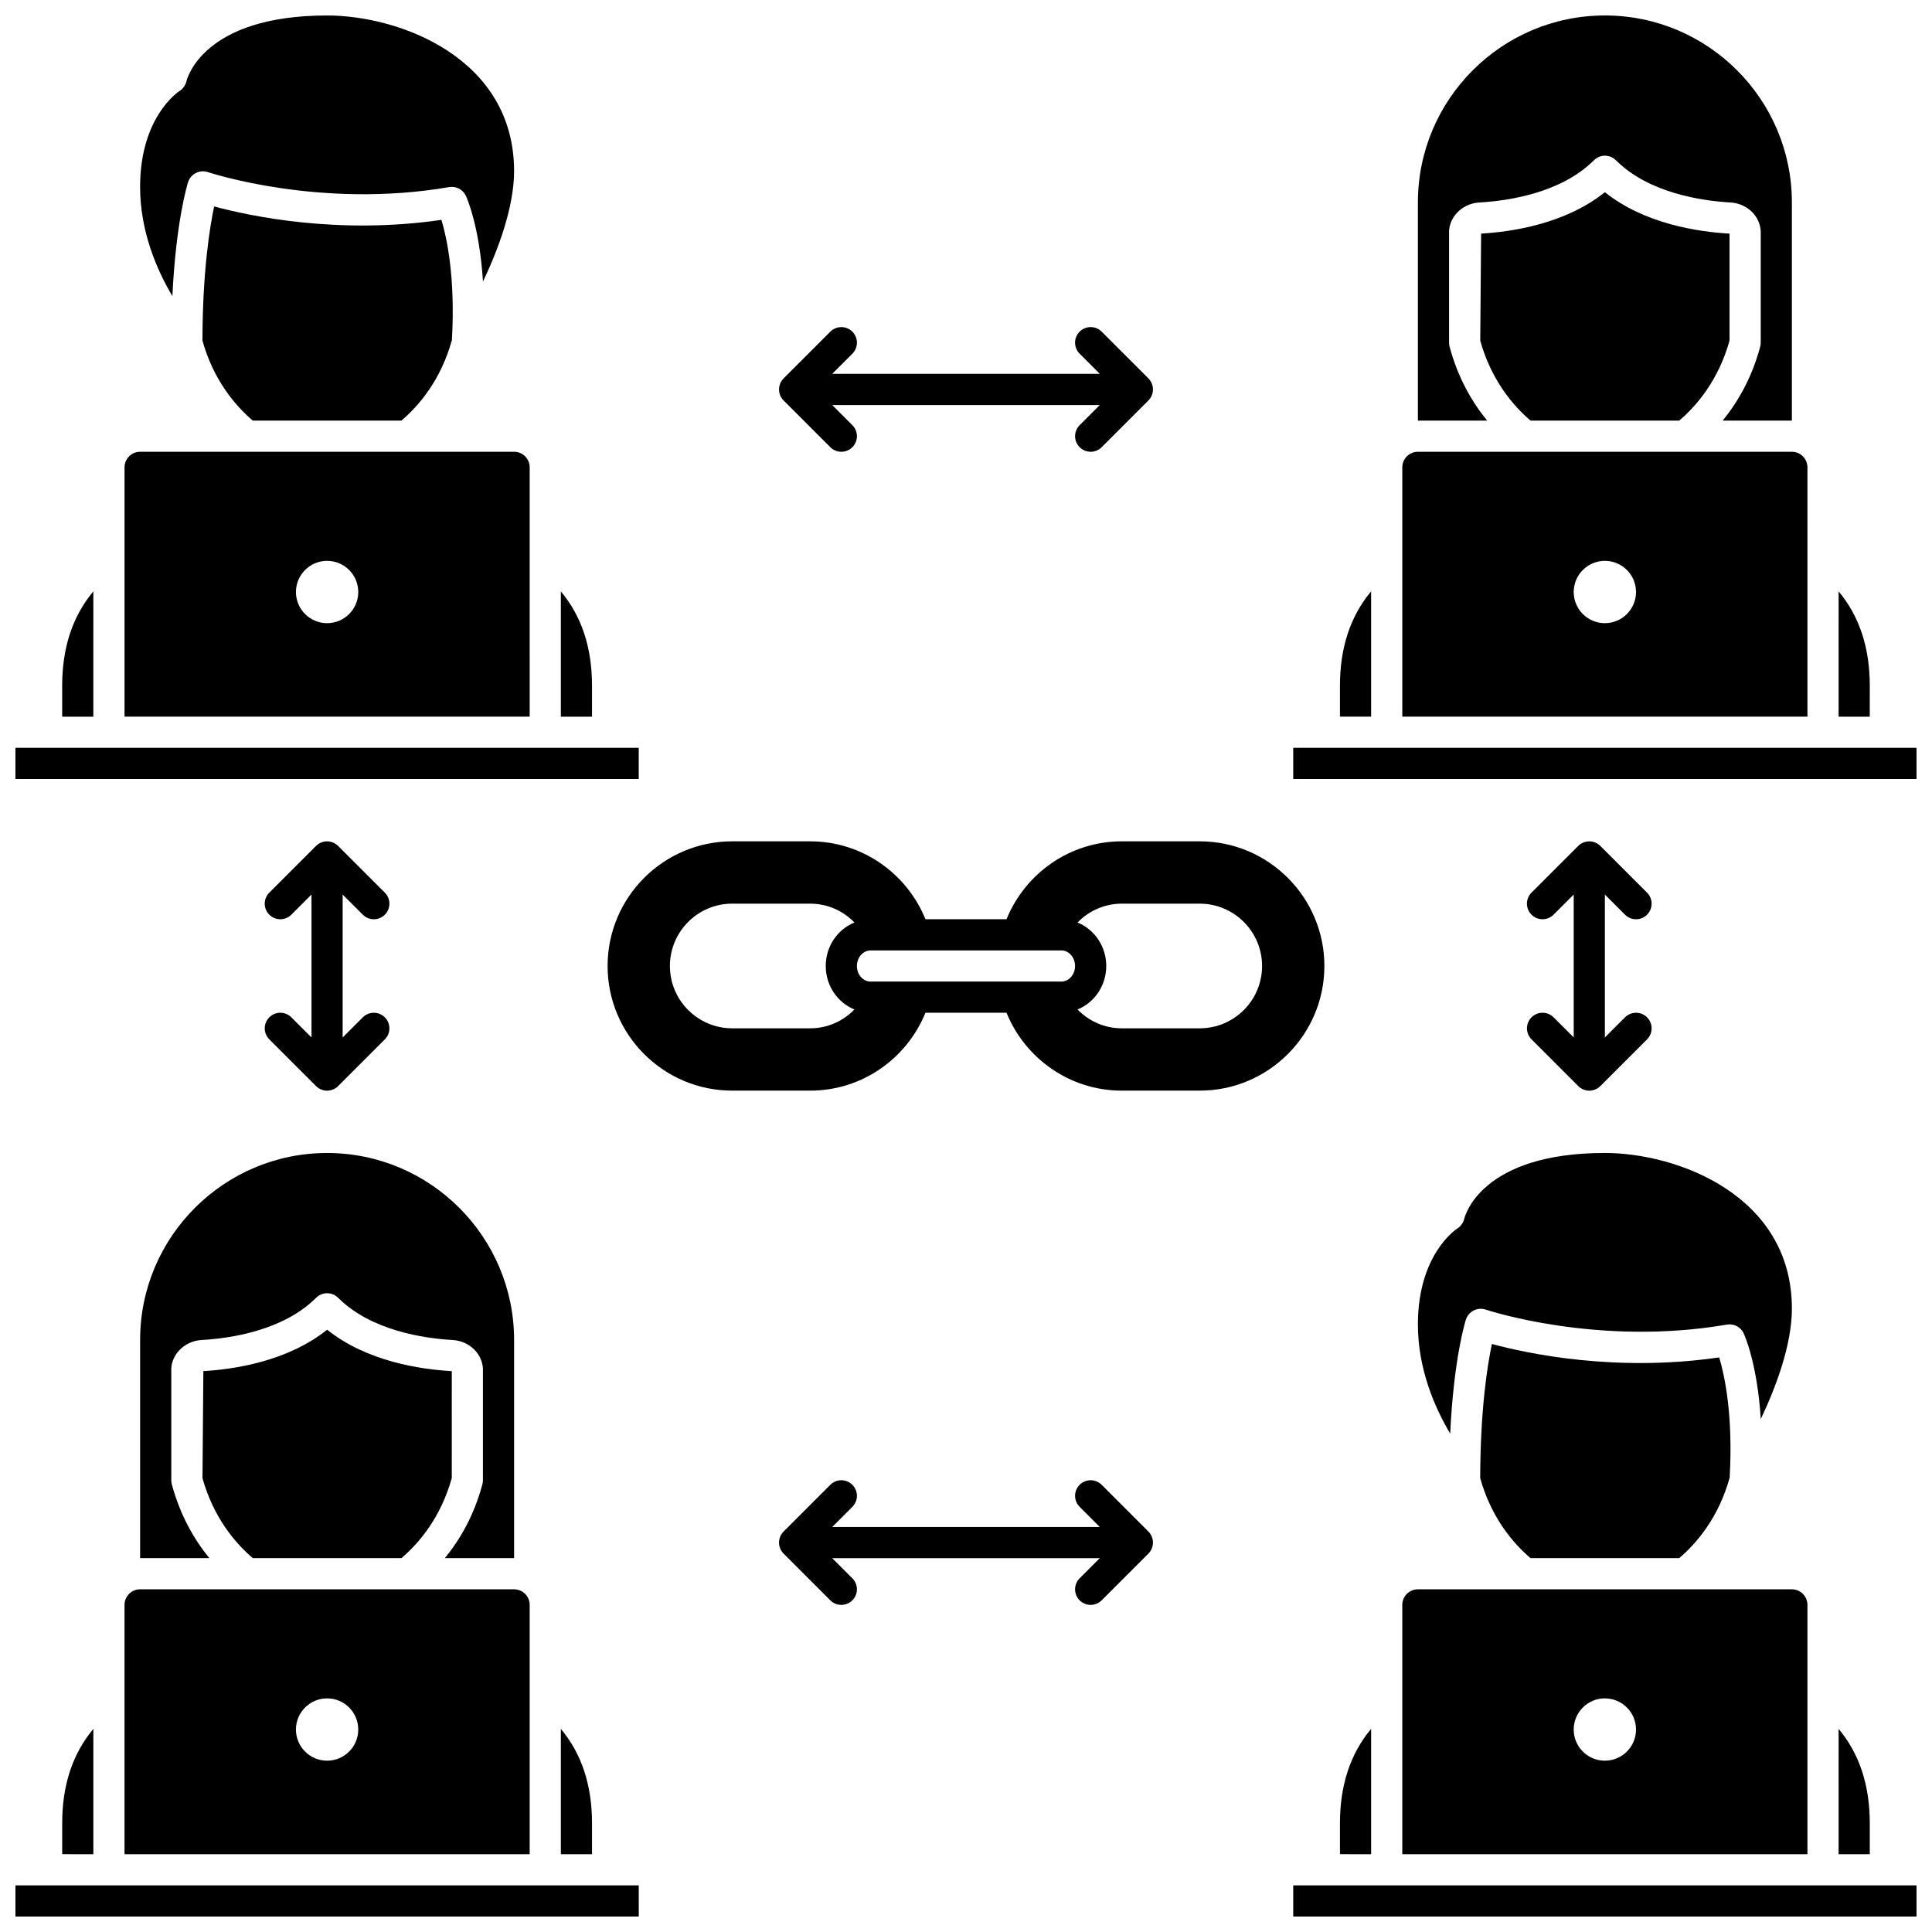
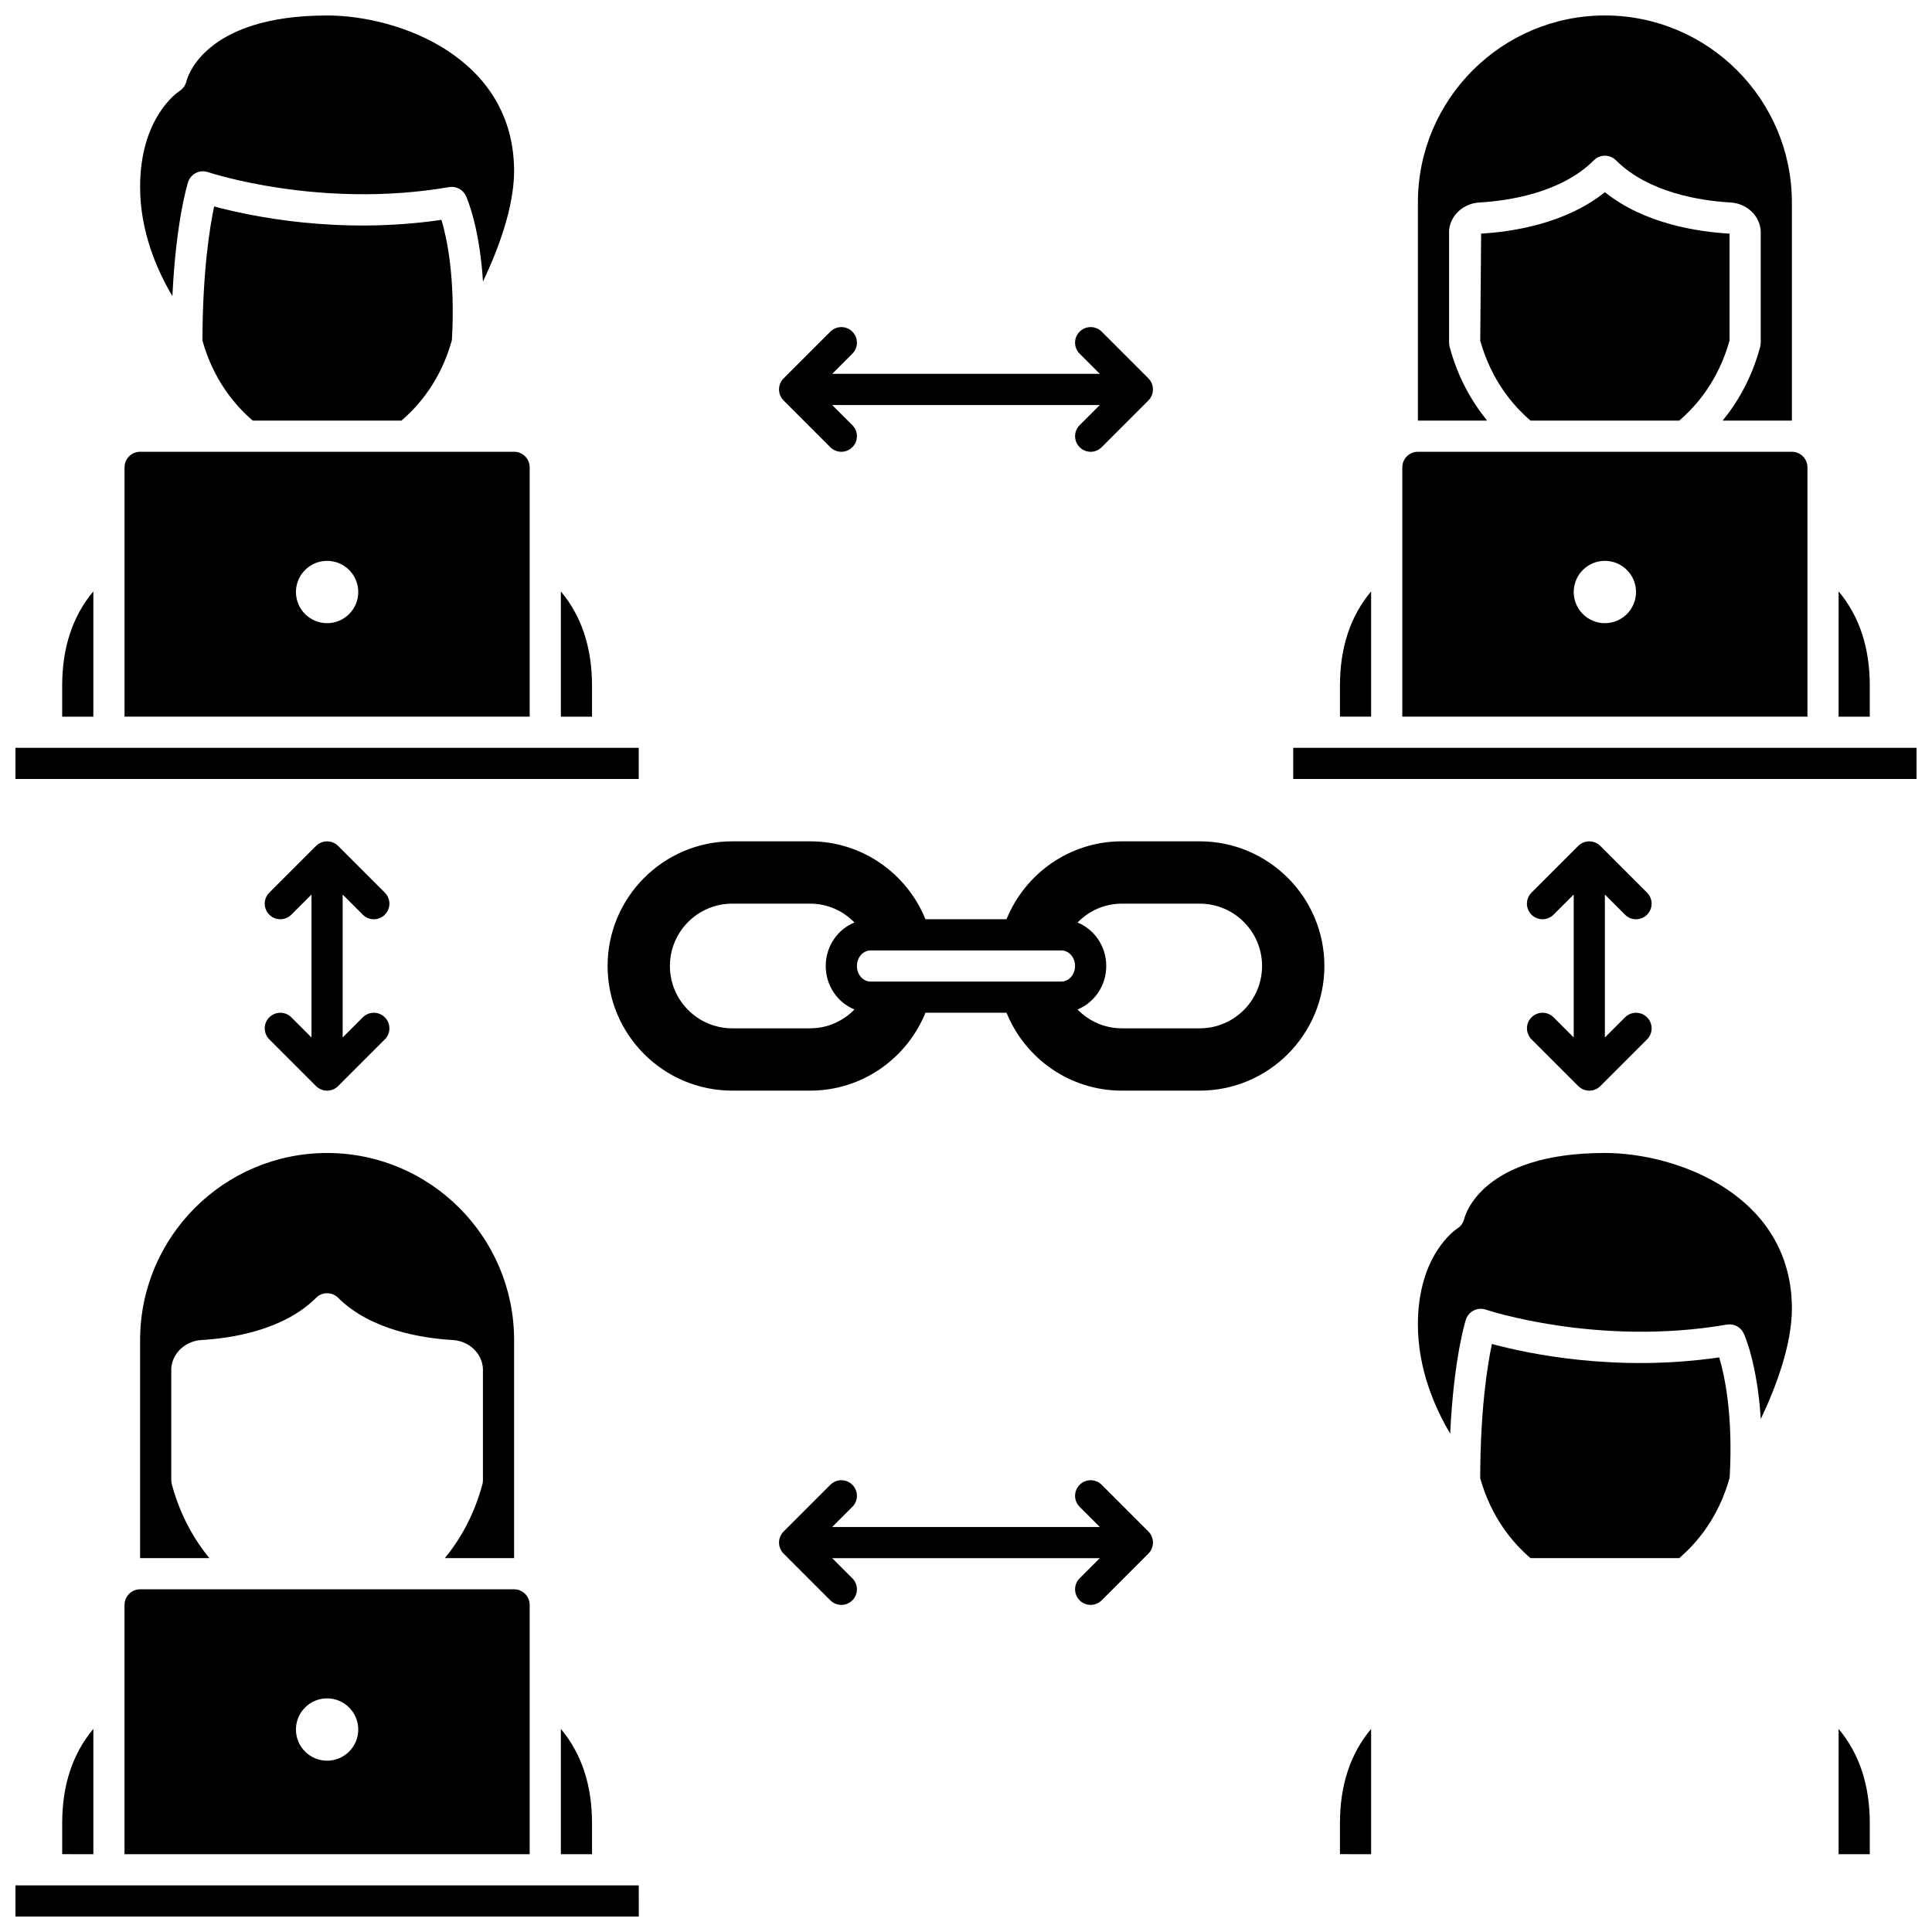
<svg xmlns="http://www.w3.org/2000/svg" width="800px" height="800px" version="1.1" viewBox="144 144 512 512">
  <defs>
    <clipPath id="f">
      <path d="m181 148.09h100v74.906h-100z" />
    </clipPath>
    <clipPath id="e">
      <path d="m148.09 342h165.91v9h-165.91z" />
    </clipPath>
    <clipPath id="d">
-       <path d="m486 643h165.9v8.902h-165.9z" />
-     </clipPath>
+       </clipPath>
    <clipPath id="c">
      <path d="m519 148.09h100v107.91h-100z" />
    </clipPath>
    <clipPath id="b">
      <path d="m486 342h165.9v9h-165.9z" />
    </clipPath>
    <clipPath id="a">
      <path d="m148.09 643h165.91v8.902h-165.91z" />
    </clipPath>
  </defs>
  <path d="m221.21 413.6c-1.613-1.613-4.223-1.613-5.84 0-1.613 1.613-1.613 4.223 0 5.84l12.383 12.383c0.379 0.383 0.84 0.684 1.348 0.895 0.504 0.211 1.043 0.32 1.578 0.32s1.074-0.105 1.578-0.316c0.508-0.211 0.965-0.512 1.348-0.895l12.383-12.383c1.613-1.613 1.613-4.223 0-5.84-1.613-1.613-4.223-1.613-5.84 0l-5.34 5.336v-37.875l5.34 5.34c0.809 0.805 1.863 1.207 2.922 1.207 1.059 0 2.113-0.406 2.918-1.211 1.613-1.613 1.613-4.223 0-5.84l-12.383-12.383c-0.379-0.383-0.84-0.684-1.352-0.895-1.008-0.418-2.144-0.418-3.156 0-0.508 0.211-0.965 0.516-1.348 0.895l-12.383 12.383c-1.613 1.613-1.613 4.223 0 5.84 1.613 1.613 4.223 1.613 5.84 0l5.344-5.34v37.875z" />
  <path d="m555.71 413.6c-1.613-1.613-4.223-1.613-5.84 0-1.613 1.613-1.613 4.223 0 5.84l12.383 12.383c0.379 0.383 0.84 0.684 1.348 0.895 0.504 0.211 1.039 0.32 1.578 0.32 0.535 0 1.074-0.105 1.578-0.316 0.508-0.211 0.965-0.512 1.348-0.895l12.383-12.383c1.613-1.613 1.613-4.223 0-5.84-1.613-1.613-4.223-1.613-5.84 0l-5.34 5.336v-37.875l5.34 5.34c0.805 0.805 1.863 1.207 2.918 1.207 1.059 0 2.113-0.406 2.918-1.211 1.613-1.613 1.613-4.223 0-5.84l-12.383-12.383c-0.379-0.383-0.84-0.684-1.352-0.895-1.008-0.418-2.144-0.418-3.156 0-0.508 0.211-0.965 0.516-1.348 0.895l-12.383 12.383c-1.613 1.613-1.613 4.223 0 5.84 1.613 1.613 4.223 1.613 5.84 0l5.348-5.34v37.875z" />
  <path d="m351.66 250.13 12.383 12.383c0.805 0.809 1.863 1.211 2.922 1.211 1.059 0 2.113-0.406 2.918-1.211 1.613-1.613 1.613-4.223 0-5.84l-5.34-5.336h70.914l-5.34 5.34c-1.613 1.613-1.613 4.223 0 5.84 0.805 0.805 1.863 1.207 2.918 1.207 1.059 0 2.113-0.406 2.918-1.211l12.383-12.383c0.383-0.379 0.684-0.84 0.895-1.348 0.418-1.008 0.418-2.144 0-3.156-0.211-0.508-0.516-0.965-0.895-1.352l-12.383-12.383c-1.613-1.613-4.223-1.613-5.84 0-1.613 1.613-1.613 4.223 0 5.84l5.344 5.344h-70.914l5.34-5.34c1.613-1.613 1.613-4.223 0-5.84-1.613-1.613-4.223-1.613-5.84 0l-12.383 12.383c-0.383 0.379-0.684 0.84-0.895 1.348-0.418 1.008-0.418 2.148 0 3.156 0.207 0.508 0.512 0.969 0.895 1.348z" />
  <path d="m461.94 366.96h-20.648c-13.824 0-25.645 8.566-30.555 20.648h-21.48c-4.91-12.082-16.73-20.648-30.555-20.648h-20.648c-18.215 0-33.035 14.82-33.035 33.035s14.82 33.035 33.035 33.035h20.648c13.824 0 25.645-8.566 30.555-20.648h21.48c4.91 12.082 16.73 20.648 30.555 20.648h20.648c18.215 0 33.035-14.82 33.035-33.035s-14.82-33.035-33.035-33.035zm-90.852 33.039c0-2.281 1.637-4.129 3.641-4.129h50.523c2.016-0.004 3.648 1.848 3.648 4.129s-1.637 4.129-3.644 4.129h-50.527c-2.004 0-3.641-1.852-3.641-4.129zm-33.035 16.516c-9.109 0-16.52-7.41-16.52-16.52s7.41-16.52 16.52-16.52h20.648c4.617 0 8.754 1.926 11.734 4.996-4.441 1.805-7.606 6.277-7.606 11.527s3.168 9.723 7.606 11.52c-2.981 3.074-7.125 4.996-11.738 4.996zm123.89 0h-20.648c-4.613 0-8.754-1.926-11.734-4.996 4.438-1.801 7.606-6.269 7.606-11.52 0-5.254-3.168-9.723-7.606-11.52 2.981-3.074 7.117-5 11.734-5h20.648c9.109 0 16.52 7.41 16.52 16.52-0.004 9.109-7.41 16.516-16.52 16.516z" />
  <path d="m300.89 325.67c0-10.051-2.773-18.406-8.258-24.945v33.203h8.258z" />
  <g clip-path="url(#f)">
    <path d="m193.85 192.25c0.344-1.055 1.094-1.922 2.078-2.414 0.992-0.5 2.148-0.578 3.184-0.219 0.289 0.094 29.648 9.863 63.91 3.969 1.852-0.309 3.652 0.633 4.438 2.312 0.188 0.402 3.59 7.852 4.535 22.715 4.051-8.539 8.211-19.625 8.246-29.234-0.004-30.066-30.395-41.277-49.559-41.277-32.781 0-37.098 16.699-37.262 17.41-0.258 1.066-0.93 2.043-1.859 2.621-0.395 0.25-10.434 6.953-10.434 25.391 0 11.824 4.445 22.02 8.555 28.945 0.965-20.043 4.016-29.746 4.168-30.219z" />
  </g>
  <g clip-path="url(#e)">
    <path d="m148.09 342.18h165.18v8.258h-165.18z" />
  </g>
  <path d="m200.75 198.71c-1.188 5.613-3.062 17.328-3.102 35.551 2.938 10.477 8.648 17.191 13.332 21.199h39.41c4.699-4.023 10.441-10.77 13.367-21.32 0.957-16.605-1.352-27.156-2.769-31.875-27.438 4.008-50.883-1.027-60.238-3.555z" />
  <path d="m168.74 300.72c-5.484 6.543-8.262 14.898-8.262 24.949v8.258h8.258z" />
  <path d="m284.37 267.85c0-2.281-1.852-4.129-4.129-4.129h-99.109c-2.281 0-4.129 1.852-4.129 4.129v66.074h107.37zm-53.684 41.297c-4.555 0-8.258-3.703-8.258-8.258s3.703-8.258 8.258-8.258c4.555 0 8.258 3.703 8.258 8.258 0.004 4.555-3.703 8.258-8.258 8.258z" />
  <path d="m532.05 466.96c-0.258 1.066-0.93 2.043-1.859 2.621-0.395 0.25-10.434 6.953-10.434 25.391 0 11.824 4.445 22.02 8.555 28.945 0.961-20.051 4.016-29.75 4.168-30.219 0.344-1.055 1.094-1.922 2.078-2.414 0.996-0.5 2.144-0.578 3.184-0.219 0.293 0.094 29.645 9.867 63.91 3.969 1.848-0.312 3.652 0.633 4.438 2.312 0.188 0.402 3.59 7.852 4.535 22.715 4.051-8.539 8.211-19.625 8.246-29.234 0-30.066-30.395-41.277-49.555-41.277-32.785 0-37.102 16.699-37.266 17.41z" />
  <path d="m639.51 635.38v-8.258c0-10.051-2.773-18.406-8.258-24.945l-0.004 33.203z" />
  <path d="m539.37 500.17c-1.188 5.613-3.062 17.328-3.102 35.551 2.938 10.477 8.648 17.191 13.332 21.199h39.41c4.699-4.023 10.441-10.77 13.367-21.32 0.957-16.605-1.352-27.156-2.769-31.875-27.434 4-50.879-1.023-60.238-3.555z" />
  <path d="m507.36 635.38v-33.207c-5.484 6.547-8.258 14.895-8.258 24.945v8.258z" />
  <g clip-path="url(#d)">
    <path d="m486.72 643.64h165.18v8.258h-165.18z" />
  </g>
-   <path d="m515.62 569.31v66.074h107.37v-66.074c0-2.281-1.852-4.129-4.129-4.129h-99.109c-2.281 0-4.129 1.852-4.129 4.129zm53.684 24.777c4.555 0 8.258 3.703 8.258 8.258s-3.703 8.258-8.258 8.258c-4.555 0-8.258-3.703-8.258-8.258 0-4.551 3.703-8.258 8.258-8.258z" />
  <path d="m569.31 194.93c-10.539 8.453-24.801 10.52-32.797 10.977l-0.234 28.375c2.941 10.473 8.652 17.184 13.332 21.188h39.398c4.684-4.012 10.398-10.723 13.336-21.207v-28.348c-8.211-0.465-22.496-2.531-33.035-10.984z" />
  <path d="m639.51 325.67c0-10.051-2.773-18.406-8.258-24.945l-0.004 33.203h8.258z" />
  <g clip-path="url(#c)">
    <path d="m528.16 235.89c-0.09-0.352-0.141-0.711-0.141-1.074v-28.906c-0.117-1.812 0.582-3.816 1.977-5.379 1.504-1.691 3.707-2.742 6.051-2.871 7.59-0.434 21.625-2.469 30.352-11.188 1.613-1.613 4.223-1.613 5.84 0 8.723 8.719 22.762 10.754 30.355 11.188 2.332 0.129 4.543 1.176 6.047 2.871 1.395 1.566 2.094 3.562 1.969 5.629v28.656c0 0.363-0.051 0.723-0.141 1.074-2.246 8.375-6.019 14.77-9.953 19.574h18.352v-57.812c0-27.324-22.23-49.555-49.555-49.555-27.324 0-49.555 22.227-49.555 49.555v57.812h18.355c-3.93-4.805-7.707-11.199-9.953-19.574z" />
  </g>
  <g clip-path="url(#b)">
    <path d="m486.72 342.18h165.18v8.258h-165.18z" />
  </g>
  <path d="m507.36 300.72c-5.484 6.547-8.258 14.895-8.258 24.945v8.258h8.258z" />
  <path d="m622.99 267.85c0-2.281-1.852-4.129-4.129-4.129h-99.109c-2.281 0-4.129 1.852-4.129 4.129v66.074h107.37zm-53.684 41.297c-4.555 0-8.258-3.703-8.258-8.258s3.703-8.258 8.258-8.258c4.555 0 8.258 3.703 8.258 8.258s-3.703 8.258-8.258 8.258z" />
  <path d="m448.34 549.87-12.383-12.383c-1.613-1.613-4.223-1.613-5.84 0-1.613 1.613-1.613 4.223 0 5.84l5.34 5.34h-70.914l5.34-5.34c1.613-1.613 1.613-4.223 0-5.84-1.613-1.613-4.223-1.613-5.84 0l-12.383 12.383c-0.383 0.379-0.684 0.84-0.895 1.348-0.418 1.008-0.418 2.148 0 3.156 0.211 0.508 0.512 0.965 0.895 1.348l12.383 12.383c0.805 0.805 1.863 1.207 2.922 1.207 1.059 0 2.113-0.406 2.918-1.211 1.613-1.613 1.613-4.223 0-5.84l-5.34-5.336h70.914l-5.34 5.34c-1.613 1.613-1.613 4.223 0 5.84 0.805 0.805 1.863 1.207 2.918 1.207 1.059 0 2.113-0.406 2.918-1.211l12.383-12.383c0.383-0.379 0.684-0.84 0.895-1.348 0.418-1.008 0.418-2.144 0-3.156-0.203-0.504-0.504-0.961-0.891-1.344z" />
-   <path d="m230.69 496.38c-10.539 8.453-24.801 10.52-32.797 10.977l-0.234 28.375c2.941 10.473 8.652 17.184 13.332 21.188h39.398c4.684-4.012 10.398-10.723 13.336-21.207l0.004-28.348c-8.215-0.461-22.5-2.531-33.039-10.984z" />
  <path d="m181.13 499.11v57.812h18.355c-3.93-4.801-7.703-11.199-9.953-19.574-0.09-0.352-0.141-0.711-0.141-1.074v-28.906c-0.117-1.812 0.582-3.816 1.977-5.379 1.504-1.691 3.707-2.742 6.051-2.871 7.59-0.434 21.625-2.469 30.352-11.188 1.613-1.613 4.223-1.613 5.84 0 8.723 8.719 22.762 10.754 30.355 11.188 2.332 0.129 4.543 1.176 6.047 2.871 1.395 1.566 2.094 3.562 1.969 5.629v28.656c0 0.363-0.051 0.723-0.141 1.074-2.246 8.375-6.019 14.77-9.953 19.574h18.352v-57.812c0-27.324-22.23-49.555-49.555-49.555-27.324 0-49.555 22.227-49.555 49.555z" />
  <g clip-path="url(#a)">
    <path d="m288.5 643.64h-140.41v8.262h165.19l-0.004-8.262z" />
  </g>
  <path d="m300.89 635.38v-8.258c0-10.051-2.773-18.406-8.258-24.945v33.203z" />
  <path d="m177 569.31v66.074h107.37v-66.074c0-2.281-1.852-4.129-4.129-4.129h-99.109c-2.277 0-4.129 1.852-4.129 4.129zm53.684 24.777c4.555 0 8.258 3.703 8.258 8.258s-3.703 8.258-8.258 8.258c-4.555 0-8.258-3.703-8.258-8.258 0-4.551 3.703-8.258 8.258-8.258z" />
  <path d="m168.74 635.38v-33.207c-5.484 6.547-8.258 14.895-8.258 24.945v8.258z" />
</svg>